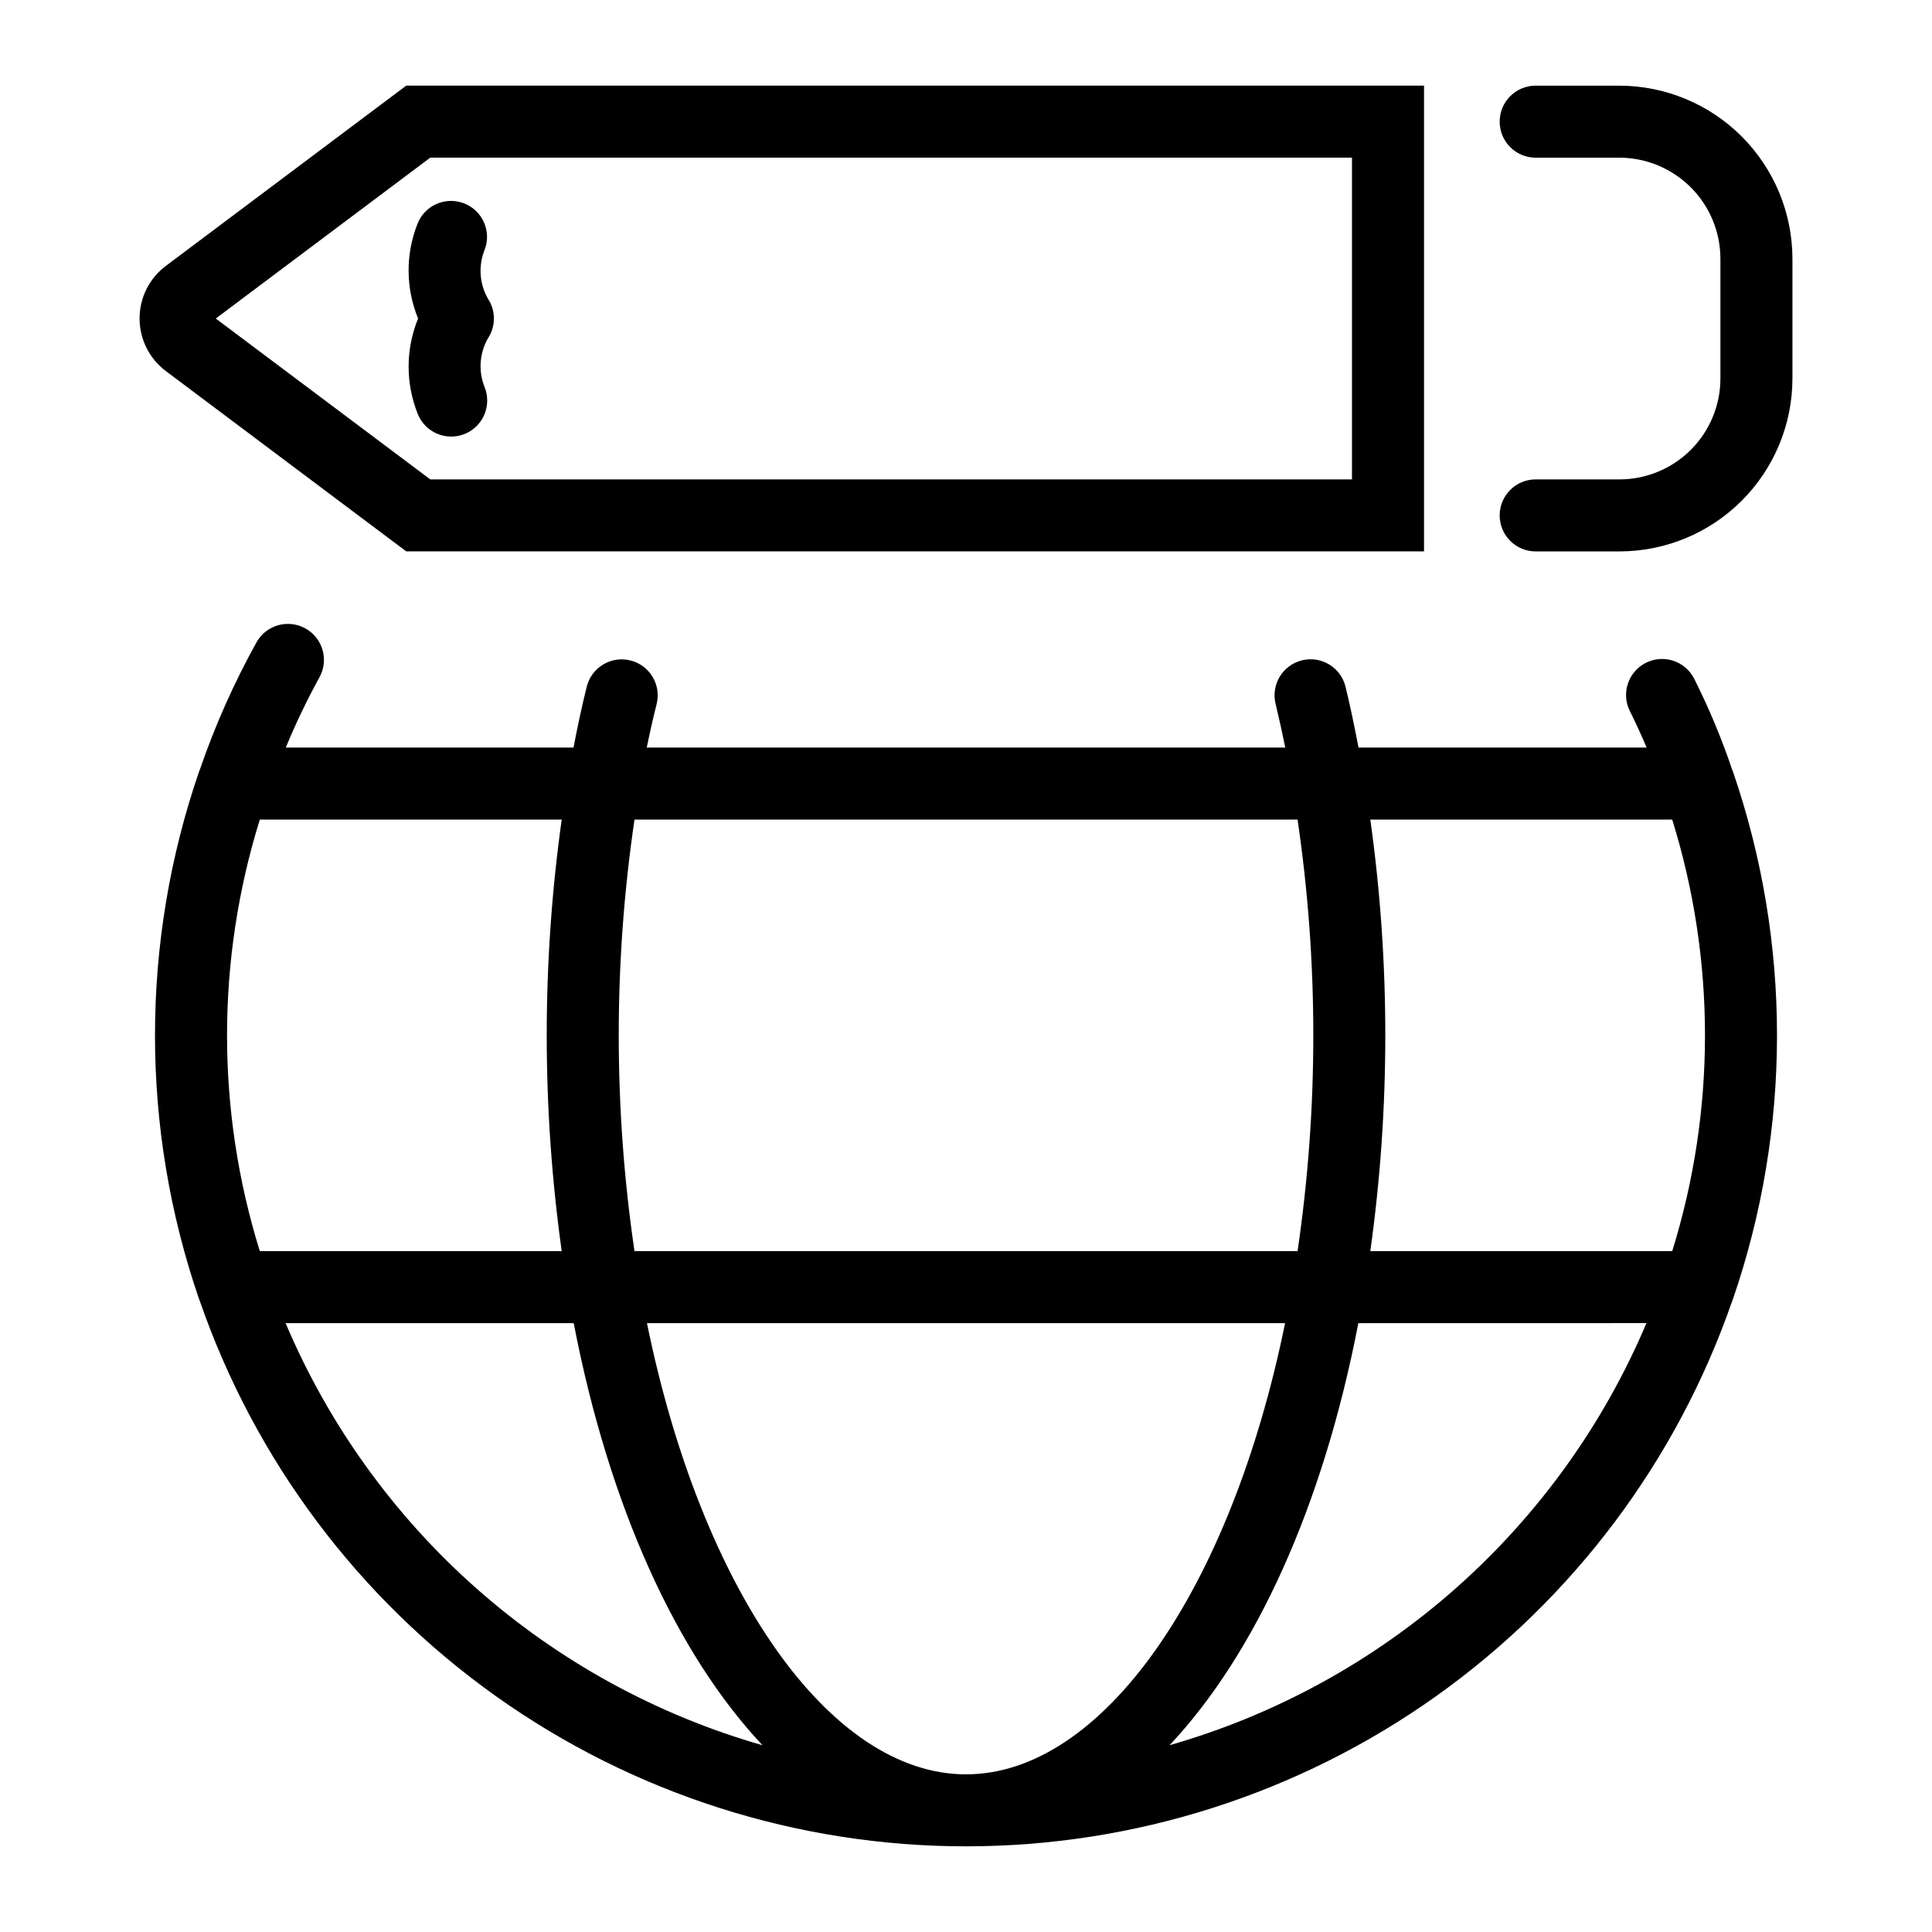
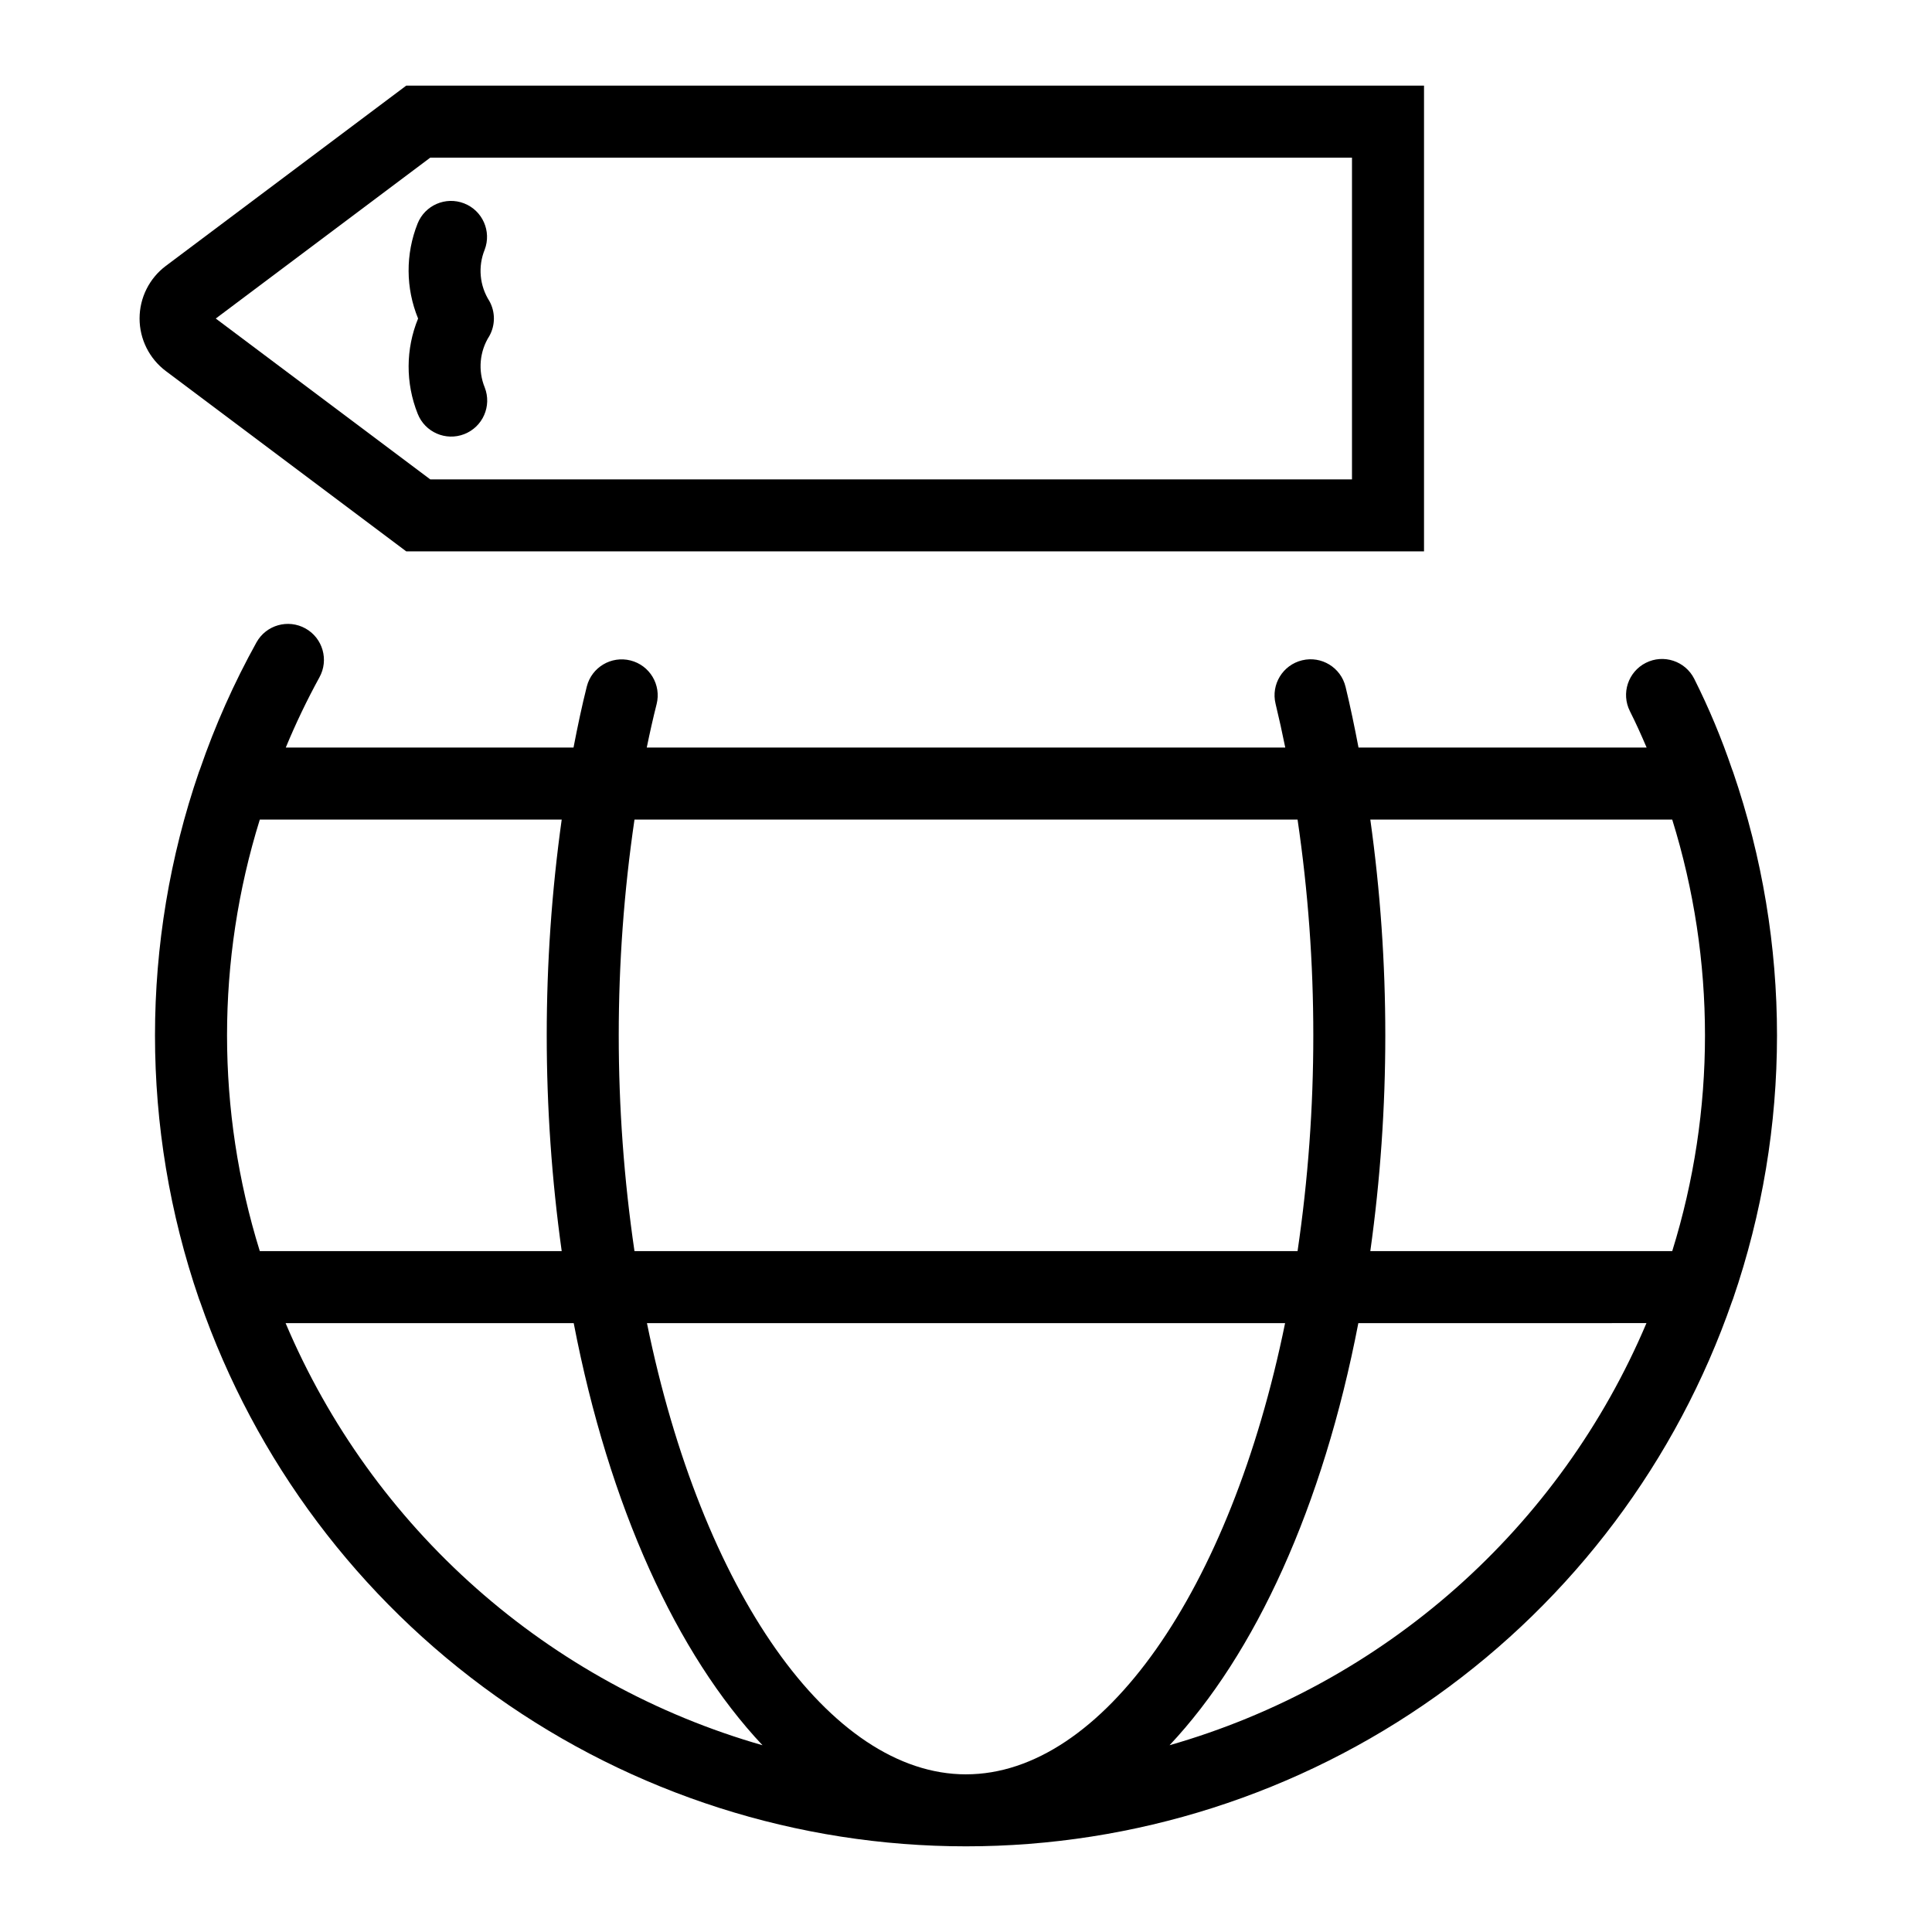
<svg xmlns="http://www.w3.org/2000/svg" fill="#000000" width="800px" height="800px" version="1.1" viewBox="144 144 512 512">
  <g>
    <path d="m603.06 348-0.039-0.102v0.004c-2.785-8.234-6.141-16.262-10.039-24.027-2.379-4.703-8.117-6.59-12.82-4.215s-6.59 8.117-4.215 12.82c1.574 3.117 3.027 6.352 4.426 9.633l-76.352-0.004c-1.047-5.473-2.168-10.887-3.43-16.094h-0.004c-1.238-5.121-6.394-8.27-11.516-7.027-5.121 1.238-8.27 6.394-7.031 11.516 0.914 3.781 1.77 7.664 2.57 11.605h-169.21c0.812-3.969 1.676-7.801 2.613-11.512v0.004c1.281-5.106-1.812-10.281-6.914-11.57-5.102-1.289-10.285 1.789-11.586 6.887-1.301 5.156-2.441 10.582-3.523 16.191h-76.254c2.629-6.356 5.606-12.566 8.91-18.598 2.555-4.602 0.902-10.406-3.695-12.965-4.602-2.562-10.406-0.918-12.973 3.676-5.969 10.762-10.984 22.023-14.988 33.66l-0.055 0.141c-0.059 0.168-0.137 0.328-0.195 0.5v-0.004c-15.547 45.266-15.551 94.426-0.008 139.69 0.062 0.18 0.145 0.348 0.203 0.527l0.051 0.129v0.004c14.645 42.184 42.062 78.758 78.445 104.64 36.383 25.883 79.926 39.789 124.58 39.789 44.652 0 88.195-13.91 124.58-39.797 36.383-25.887 63.797-62.465 78.434-104.65l0.035-0.094c0.062-0.176 0.141-0.344 0.203-0.52 15.543-45.246 15.551-94.387 0.027-139.64-0.07-0.207-0.156-0.402-0.227-0.605zm-95.914 127.56c2.648-18.945 3.977-38.055 3.973-57.184 0.004-19.133-1.324-38.238-3.973-57.184h80.008c11.578 37.242 11.582 77.121 0.004 114.37zm-107.14 138.66c-36.117 0-70.074-48.633-84.555-119.57l169.11-0.004c-14.477 70.934-48.434 119.57-84.551 119.57zm-87.863-138.66c-5.562-37.922-5.562-76.449 0.004-114.37h175.72c2.785 18.934 4.18 38.043 4.172 57.184 0.008 19.137-1.387 38.25-4.172 57.184zm-99.293 0c-11.578-37.242-11.578-77.125 0.004-114.37h80.008-0.004c-5.293 37.938-5.293 76.426 0 114.37zm6.836 19.082h76.352c9.379 48.672 27.348 87.754 50.027 111.86v0.004c-28.074-8.035-54-22.254-75.867-41.609-21.867-19.355-39.125-43.359-50.512-70.254zm234.26 111.86c22.68-24.105 40.648-63.191 50.027-111.86l76.355-0.004c-11.383 26.895-28.645 50.898-50.512 70.258-21.871 19.355-47.793 33.57-75.871 41.605z" />
-     <path d="m573.13 166.7h-22.156c-5.269 0-9.543 4.273-9.543 9.543 0 5.269 4.273 9.543 9.543 9.543h22.156c7.106 0.008 13.914 2.832 18.941 7.856 5.023 5.023 7.852 11.836 7.859 18.941v31.727c-0.008 7.09-2.828 13.883-7.84 18.895-5.012 5.012-11.805 7.832-18.891 7.84h-22.227c-5.269 0-9.543 4.269-9.543 9.543 0 5.269 4.273 9.539 9.543 9.539h22.227c12.145-0.012 23.793-4.844 32.379-13.434 8.59-8.59 13.422-20.234 13.438-32.383v-31.727c-0.016-12.164-4.856-23.828-13.457-32.43-8.602-8.602-20.266-13.438-32.43-13.453z" />
    <path d="m251.66 290.12h269.72v-123.43h-269.72l-63.711 47.777c-4.383 3.293-6.961 8.453-6.961 13.938 0 5.481 2.582 10.645 6.965 13.934zm6.359-104.34h244.27v85.258h-244.27l-56.84-42.625z" />
    <path d="m267.05 259.04c4.906-1.922 7.328-7.457 5.406-12.367-1.824-4.477-1.367-9.562 1.234-13.641 1.598-2.879 1.598-6.375 0-9.25-2.598-4.066-3.059-9.137-1.246-13.605 1.863-4.894-0.57-10.379-5.453-12.281-4.879-1.902-10.379 0.484-12.324 5.348-3.223 8.09-3.172 17.113 0.133 25.168-3.309 8.074-3.348 17.121-0.113 25.227 1.922 4.902 7.457 7.324 12.363 5.402z" />
  </g>
</svg>